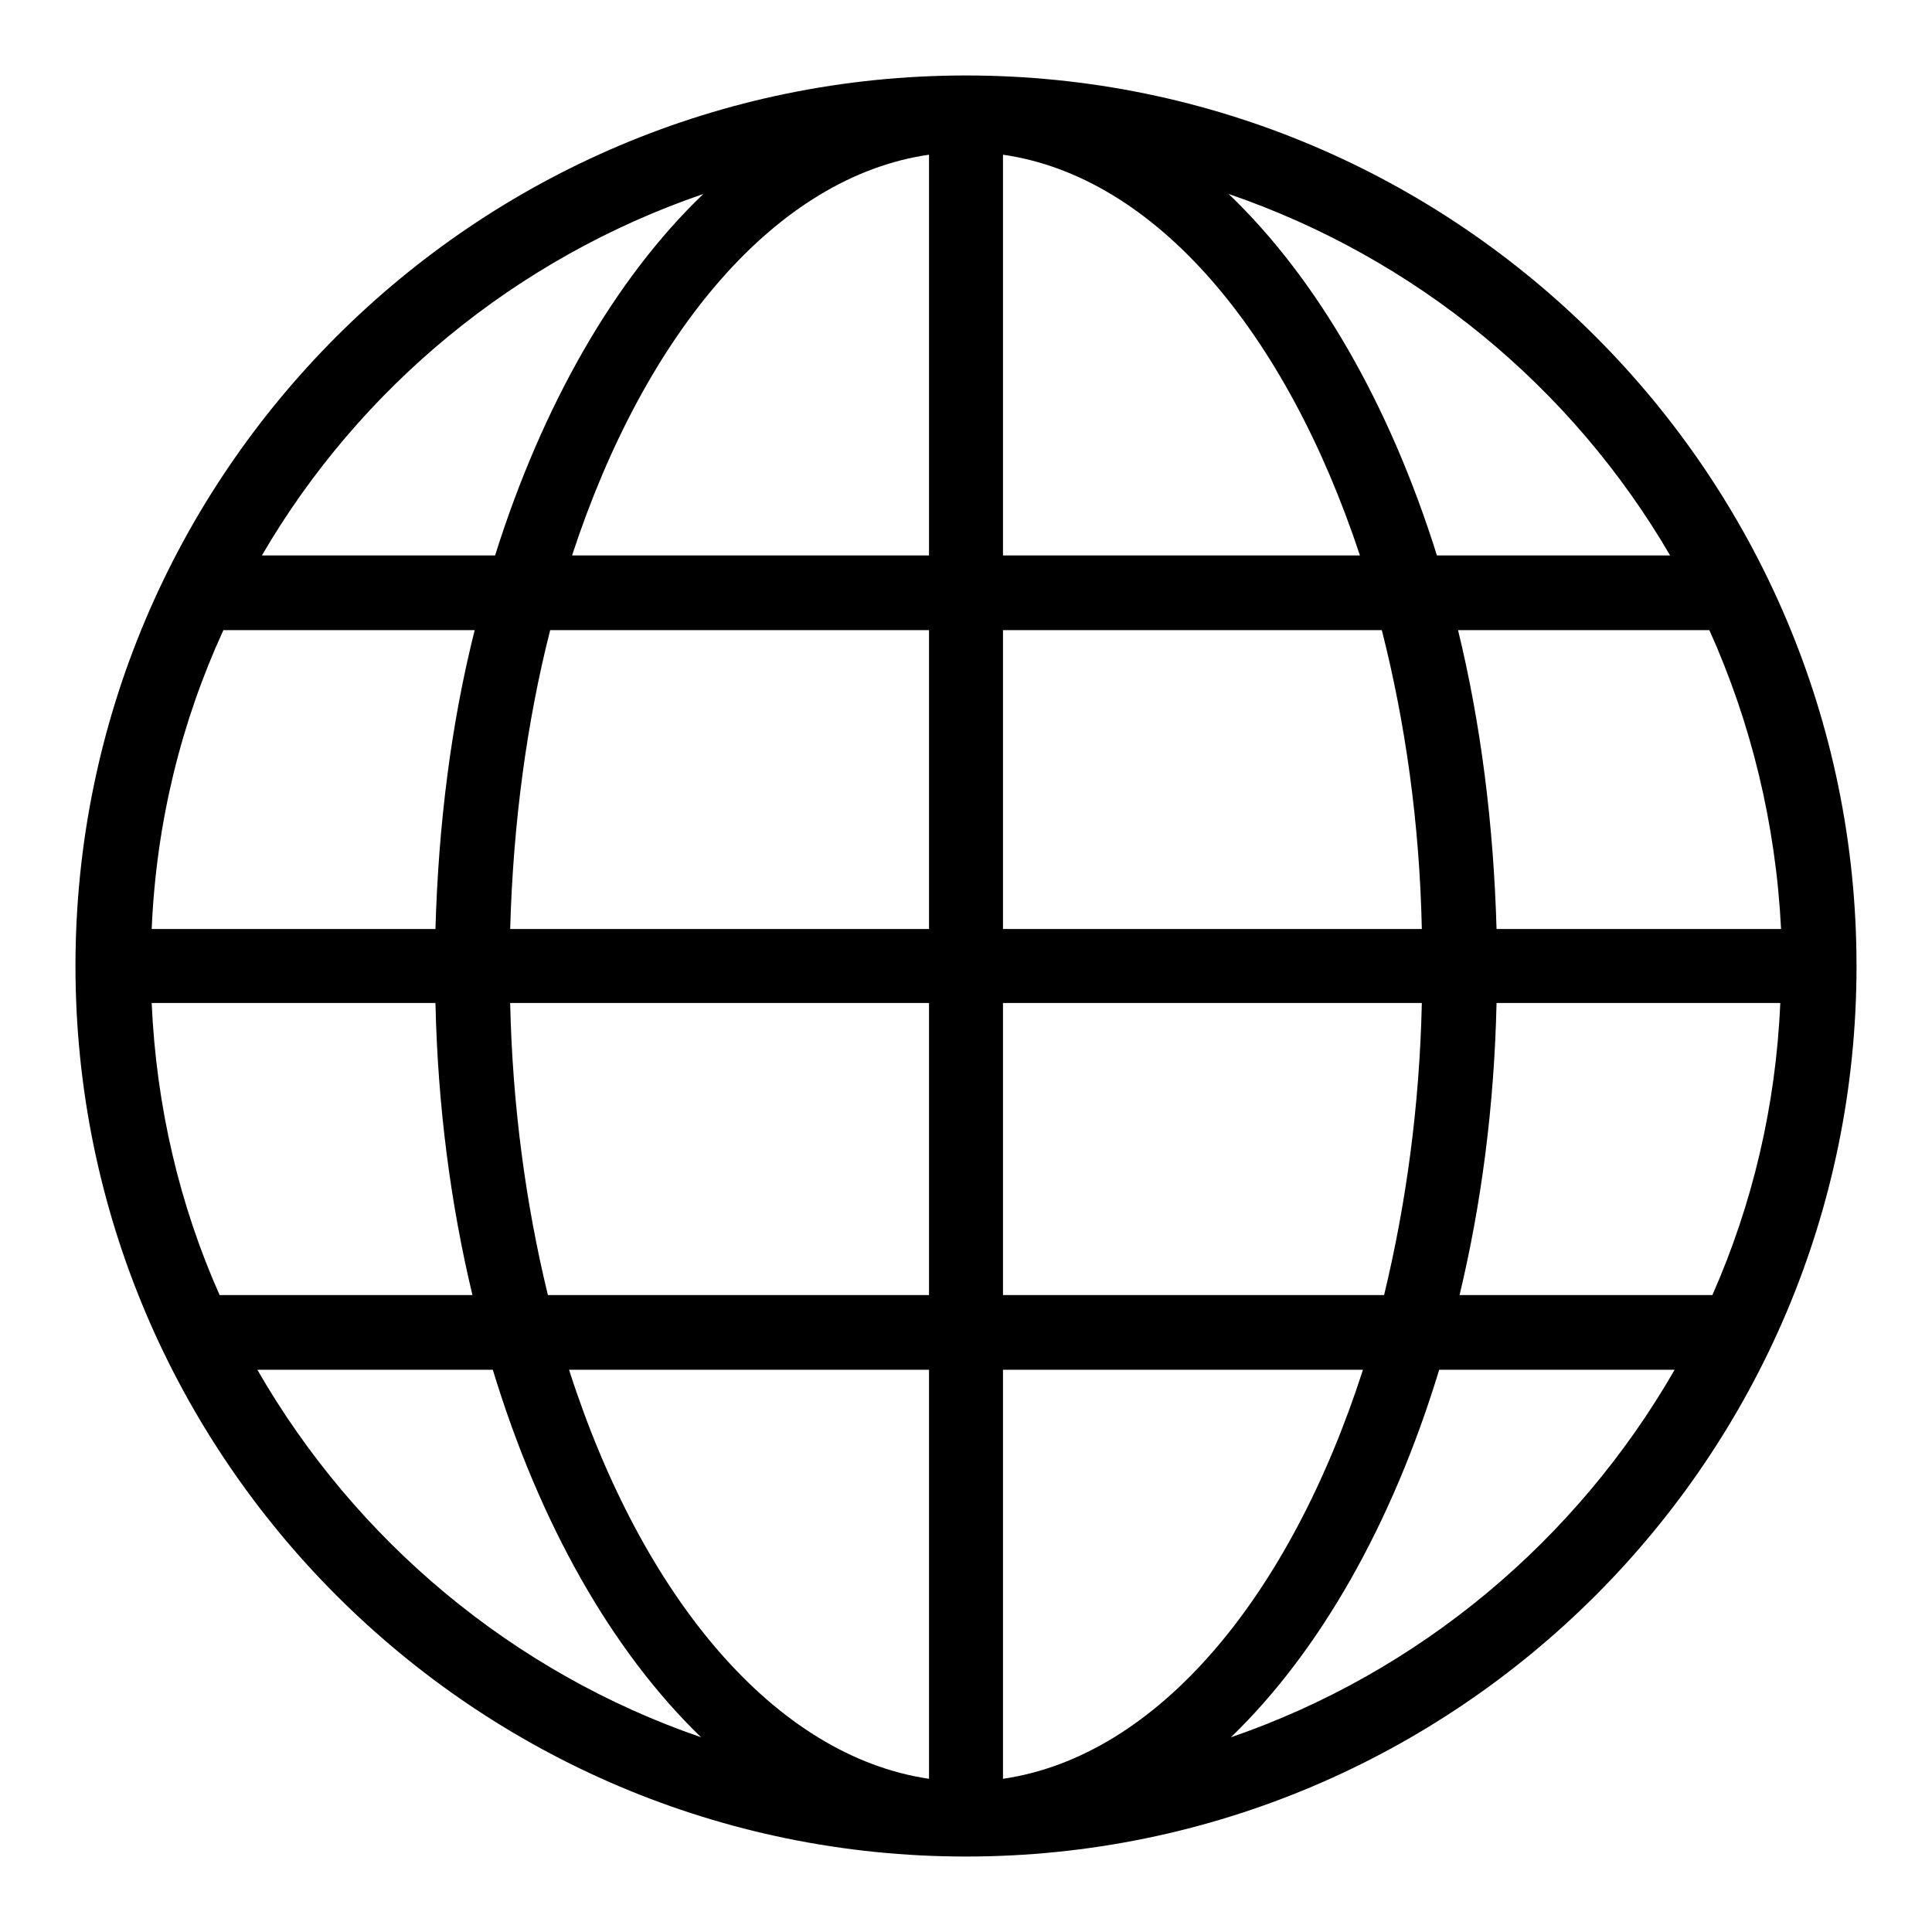
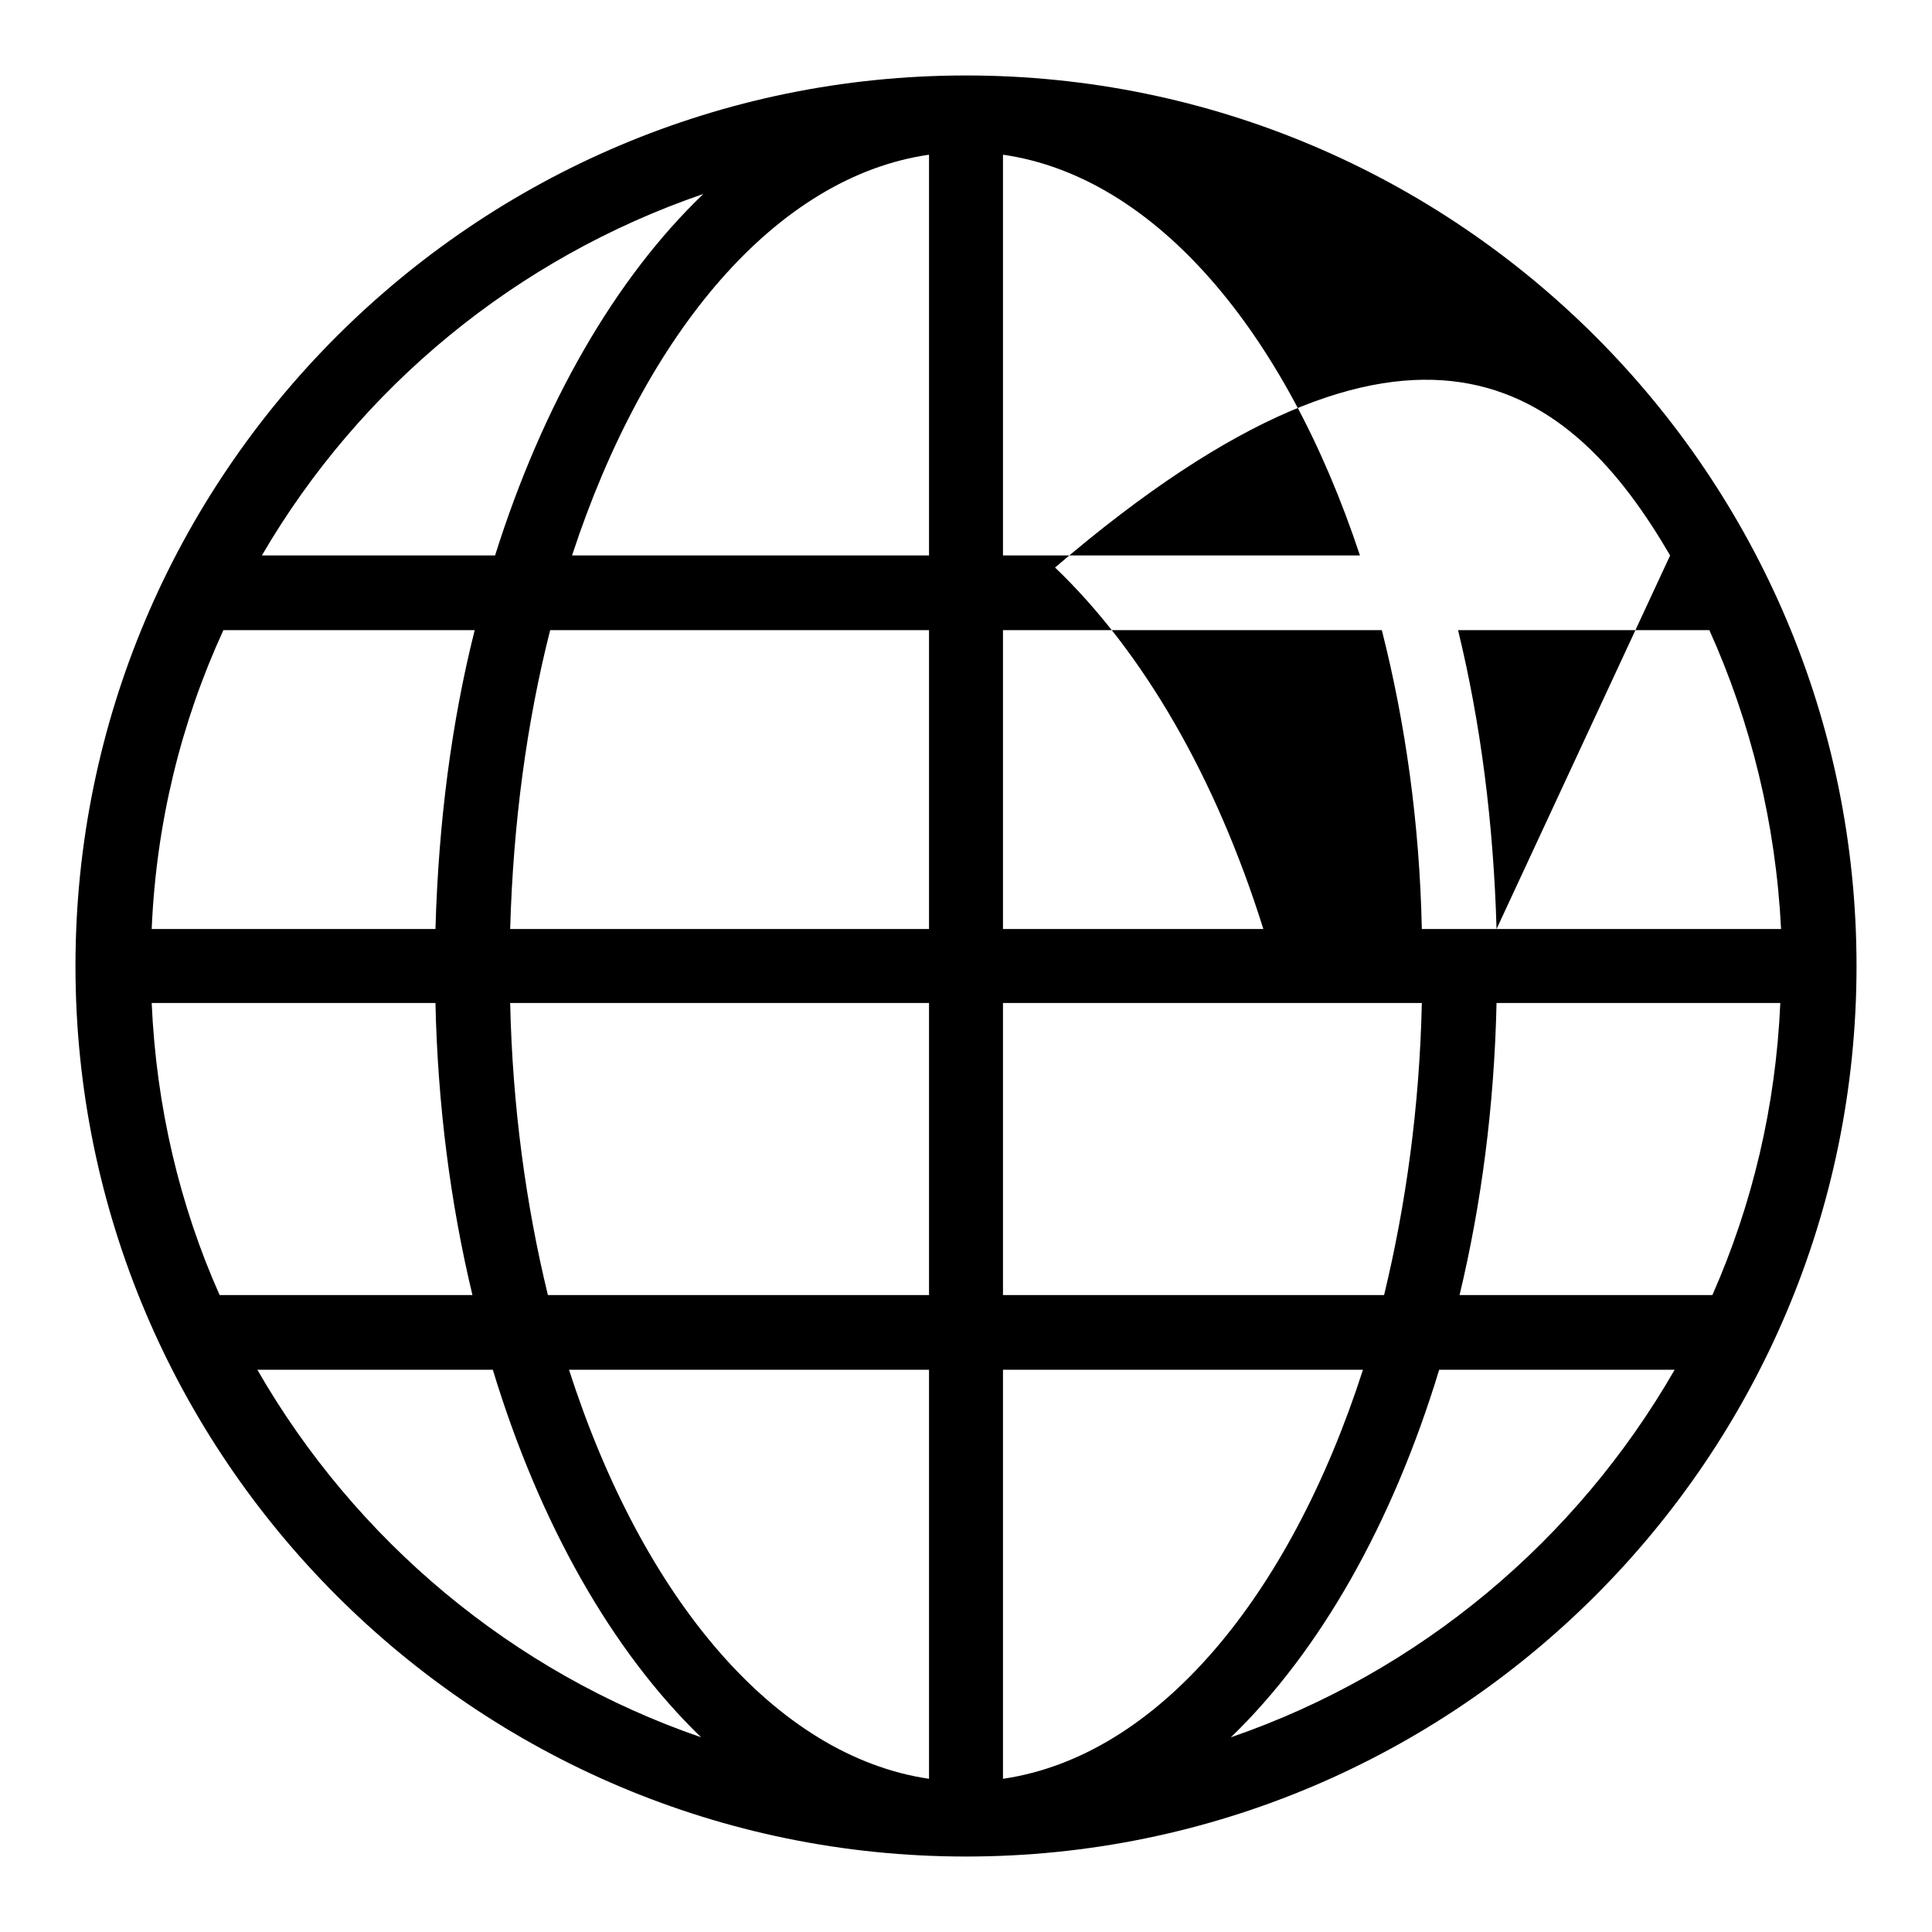
<svg xmlns="http://www.w3.org/2000/svg" version="1.1" x="0px" y="0px" viewBox="0 0 256 256" enable-background="new 0 0 256 256" xml:space="preserve">
  <g>
    <g>
-       <path fill="#000000" d="M128,10C62.9,10,10,62.9,10,128c0,65.1,52.9,118,118,118c65.1,0,118-52.9,118-118C246,62.9,193.1,10,128,10L128,10z M20.1,132.9h37.6c0.3,13.6,2,26.6,4.9,38.7H29.1C23.8,159.7,20.7,146.6,20.1,132.9L20.1,132.9z M132.9,73.6V20.5c20.2,2.9,37.5,23.5,47.3,53.1H132.9L132.9,73.6z M183.1,83.5c3.1,12.2,5,25.5,5.3,39.6h-55.5V83.5H183.1L183.1,83.5z M123.1,20.5v53.1H75.8C85.5,44,102.9,23.4,123.1,20.5L123.1,20.5z M123.1,83.5v39.6H67.6c0.4-14.1,2.2-27.4,5.3-39.6H123.1L123.1,83.5z M57.7,123.1H20.1c0.6-14.1,3.9-27.4,9.5-39.6h33.3C59.8,95.8,58.1,109.1,57.7,123.1L57.7,123.1z M67.6,132.9h55.5v38.7H72.6C69.7,159.7,67.9,146.6,67.6,132.9L67.6,132.9z M123.1,181.5v54.2c-20.4-3-38-24-47.7-54.2H123.1L123.1,181.5z M132.9,235.7v-54.2h47.7C170.9,211.6,153.4,232.7,132.9,235.7L132.9,235.7z M132.9,171.6v-38.7h55.5c-0.3,13.7-2.1,26.7-5,38.7H132.9L132.9,171.6z M198.3,132.9h37.6c-0.6,13.7-3.7,26.7-9,38.7h-33.5C196.3,159.5,198,146.5,198.3,132.9L198.3,132.9z M198.3,123.1c-0.4-14-2.1-27.3-5.1-39.6h33.3c5.5,12.2,8.8,25.6,9.5,39.6H198.3L198.3,123.1z M221.3,73.6h-30.9c-6.3-20.1-15.9-36.7-27.6-47.9C187.6,34.2,208.3,51.3,221.3,73.6L221.3,73.6z M93.2,25.7C81.5,36.9,71.9,53.6,65.6,73.6H34.7C47.7,51.3,68.4,34.2,93.2,25.7L93.2,25.7z M34.1,181.5h31.2c6.2,20.4,15.8,37.3,27.6,48.7C67.9,221.6,47.1,204.1,34.1,181.5L34.1,181.5z M163.1,230.2c11.8-11.4,21.4-28.3,27.6-48.7h31.2C208.9,204.1,188.1,221.6,163.1,230.2L163.1,230.2z" />
+       <path fill="#000000" d="M128,10C62.9,10,10,62.9,10,128c0,65.1,52.9,118,118,118c65.1,0,118-52.9,118-118C246,62.9,193.1,10,128,10L128,10z M20.1,132.9h37.6c0.3,13.6,2,26.6,4.9,38.7H29.1C23.8,159.7,20.7,146.6,20.1,132.9L20.1,132.9z M132.9,73.6V20.5c20.2,2.9,37.5,23.5,47.3,53.1H132.9L132.9,73.6z M183.1,83.5c3.1,12.2,5,25.5,5.3,39.6h-55.5V83.5H183.1L183.1,83.5z M123.1,20.5v53.1H75.8C85.5,44,102.9,23.4,123.1,20.5L123.1,20.5z M123.1,83.5v39.6H67.6c0.4-14.1,2.2-27.4,5.3-39.6H123.1L123.1,83.5z M57.7,123.1H20.1c0.6-14.1,3.9-27.4,9.5-39.6h33.3C59.8,95.8,58.1,109.1,57.7,123.1L57.7,123.1z M67.6,132.9h55.5v38.7H72.6C69.7,159.7,67.9,146.6,67.6,132.9L67.6,132.9z M123.1,181.5v54.2c-20.4-3-38-24-47.7-54.2H123.1L123.1,181.5z M132.9,235.7v-54.2h47.7C170.9,211.6,153.4,232.7,132.9,235.7L132.9,235.7z M132.9,171.6v-38.7h55.5c-0.3,13.7-2.1,26.7-5,38.7H132.9L132.9,171.6z M198.3,132.9h37.6c-0.6,13.7-3.7,26.7-9,38.7h-33.5C196.3,159.5,198,146.5,198.3,132.9L198.3,132.9z M198.3,123.1c-0.4-14-2.1-27.3-5.1-39.6h33.3c5.5,12.2,8.8,25.6,9.5,39.6H198.3L198.3,123.1z h-30.9c-6.3-20.1-15.9-36.7-27.6-47.9C187.6,34.2,208.3,51.3,221.3,73.6L221.3,73.6z M93.2,25.7C81.5,36.9,71.9,53.6,65.6,73.6H34.7C47.7,51.3,68.4,34.2,93.2,25.7L93.2,25.7z M34.1,181.5h31.2c6.2,20.4,15.8,37.3,27.6,48.7C67.9,221.6,47.1,204.1,34.1,181.5L34.1,181.5z M163.1,230.2c11.8-11.4,21.4-28.3,27.6-48.7h31.2C208.9,204.1,188.1,221.6,163.1,230.2L163.1,230.2z" />
    </g>
  </g>
</svg>